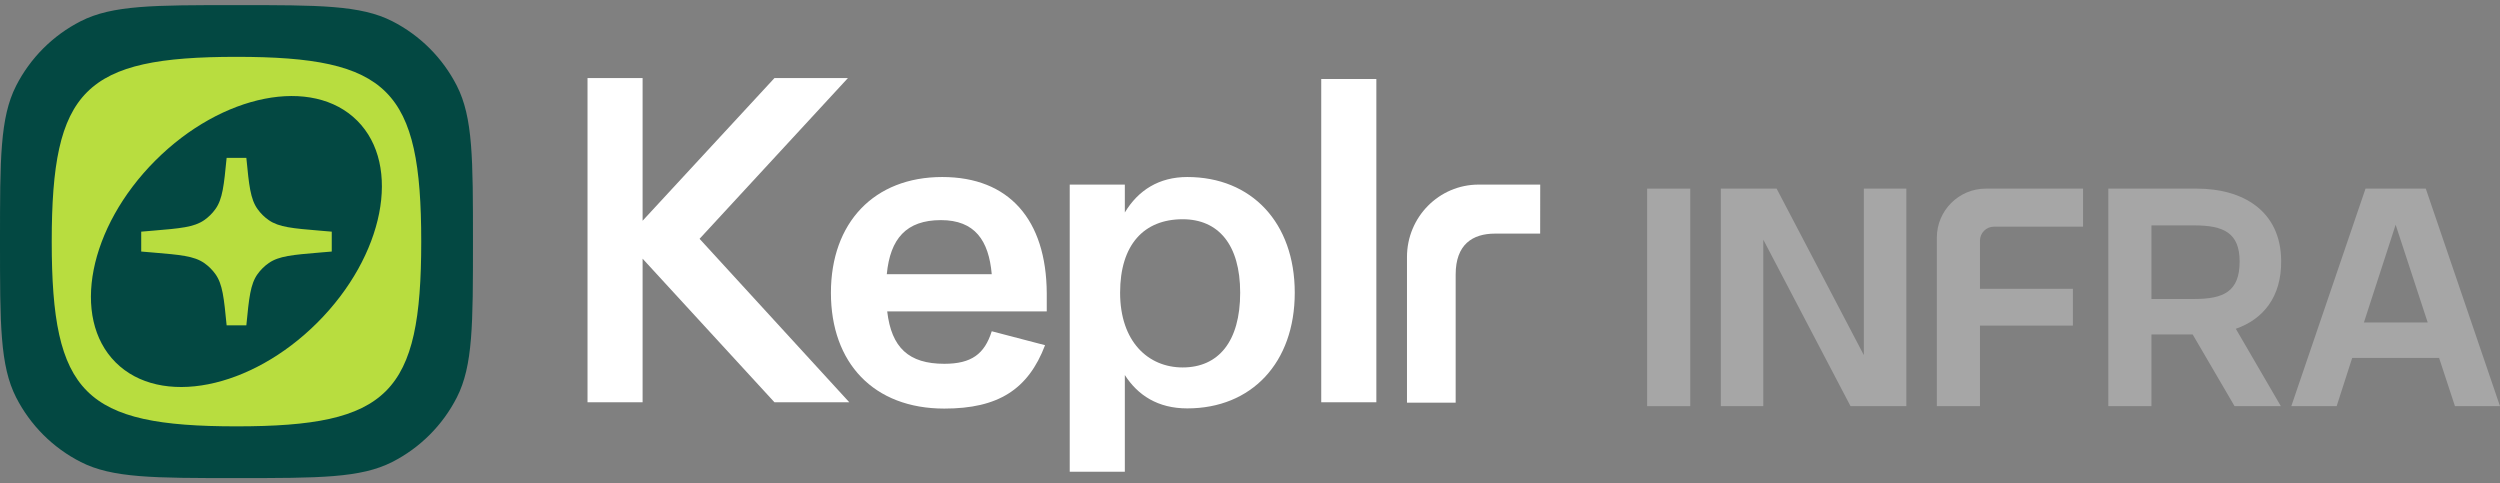
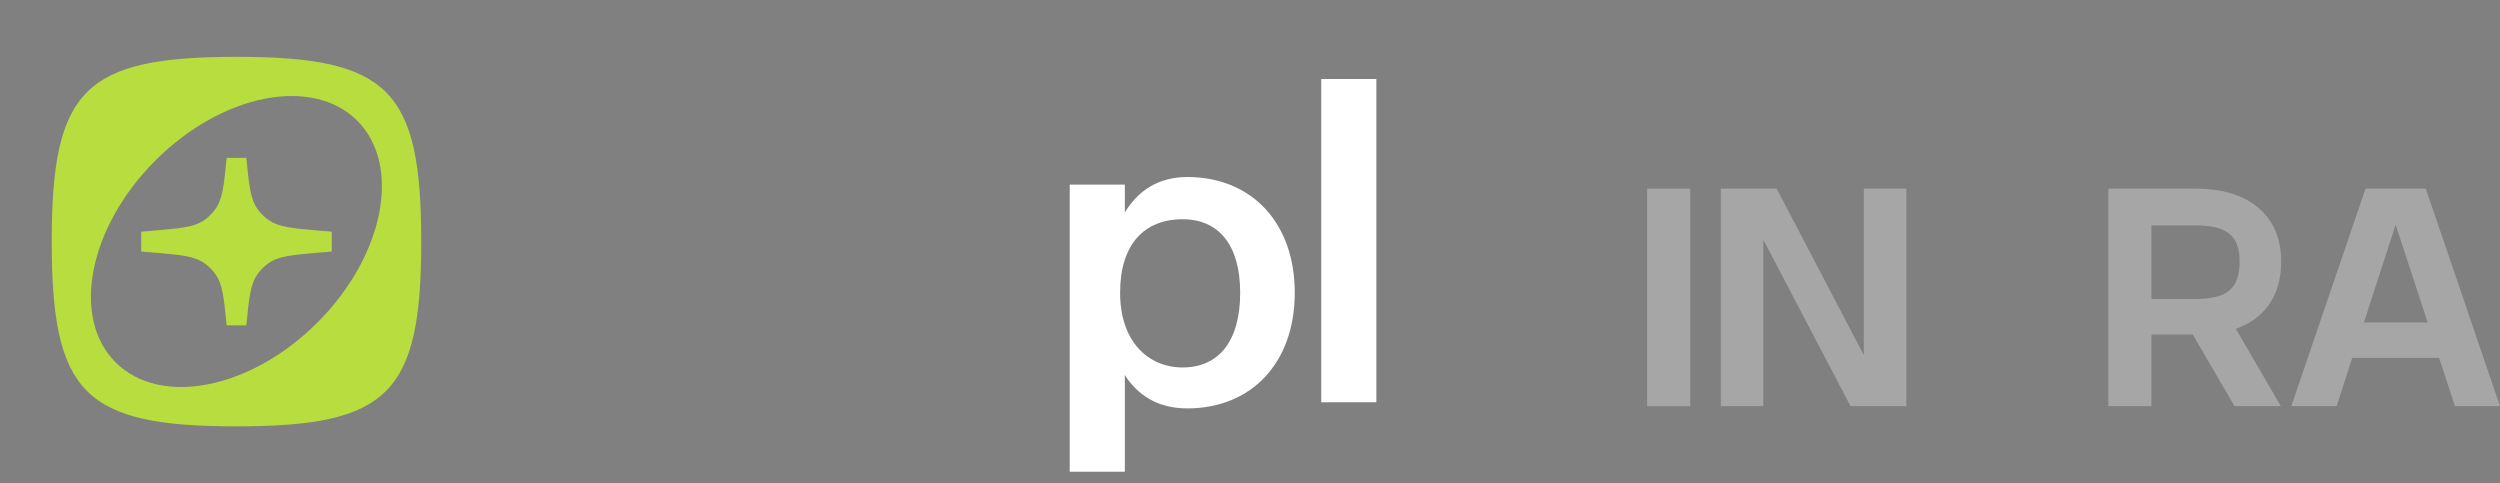
<svg xmlns="http://www.w3.org/2000/svg" width="357" height="69" viewBox="0 0 357 69" fill="none">
  <rect x="0" y="0" width="357" height="69" fill="#808080" stroke="none" />
  <path d="M241.371 58H235.21V26.935H241.371V58Z" fill="white" fill-opacity="0.3" />
  <path d="M266.157 50.709V26.935H272.226V58H264.254L251.799 34.226V58H245.73V26.935H253.702L266.157 50.709Z" fill="white" fill-opacity="0.3" />
-   <path d="M297.46 32.369H284.741C283.636 32.369 282.74 33.265 282.74 34.369V41.245H296.011V46.498H282.74V58H276.58V33.935C276.58 30.069 279.715 26.935 283.581 26.935H297.46V32.369Z" fill="white" fill-opacity="0.3" />
  <path fill-rule="evenodd" clip-rule="evenodd" d="M313.705 26.935C320.227 26.935 325.708 30.059 325.753 37.26C325.798 42.422 323.171 45.593 319.276 46.951L325.708 58H319.095L313.116 47.766H307.229V58H301.068V26.935H313.705ZM307.229 42.694H313.343C317.509 42.694 319.819 41.652 319.819 37.351C319.819 33.23 317.51 32.188 313.343 32.188H307.229V42.694Z" fill="white" fill-opacity="0.3" />
  <path fill-rule="evenodd" clip-rule="evenodd" d="M357 58H350.568L348.303 51.117H335.893L333.674 58H327.197L337.796 26.935H346.402L357 58ZM337.569 46.045H346.673L342.098 32.097L337.569 46.045Z" fill="white" fill-opacity="0.3" />
-   <path d="M0 34.5C0 22.679 0 16.769 2.3 12.254C4.324 8.282 7.553 5.053 11.524 3.03C16.039 0.729 21.95 0.729 33.77 0.729C45.591 0.729 51.501 0.729 56.016 3.03C59.988 5.053 63.217 8.282 65.24 12.254C67.54 16.769 67.54 22.679 67.54 34.5C67.54 46.321 67.54 52.231 65.24 56.746C63.217 60.717 59.988 63.946 56.016 65.969C51.501 68.27 45.591 68.27 33.77 68.27C21.95 68.27 16.039 68.27 11.524 65.969C7.553 63.946 4.324 60.717 2.3 56.746C0 52.231 0 46.321 0 34.5Z" fill="#034842" />
  <path d="M35.178 22.545C35.561 26.462 35.752 28.421 36.779 29.857C37.219 30.473 37.761 31.008 38.383 31.439C39.833 32.446 41.794 32.611 45.716 32.941L47.374 33.08V35.92L45.716 36.059C41.794 36.389 39.833 36.554 38.383 37.561C37.761 37.992 37.219 38.528 36.779 39.143C35.752 40.579 35.561 42.538 35.178 46.455H32.363C31.98 42.538 31.788 40.579 30.761 39.143C30.322 38.528 29.779 37.992 29.157 37.561C27.707 36.554 25.746 36.389 21.825 36.059L20.166 35.92V33.08L21.825 32.941C25.746 32.611 27.707 32.446 29.157 31.439C29.779 31.008 30.322 30.473 30.761 29.857C31.788 28.421 31.98 26.462 32.363 22.545H35.178Z" fill="#B8DD3F" />
  <path fill-rule="evenodd" clip-rule="evenodd" d="M33.77 8.117C55.497 8.117 60.153 12.774 60.153 34.5C60.153 56.227 55.497 60.883 33.77 60.883C12.044 60.883 7.387 56.227 7.387 34.5C7.387 12.774 12.044 8.117 33.77 8.117ZM51.013 17.235C44.623 10.845 31.719 13.39 22.19 22.919C12.661 32.449 10.116 45.353 16.506 51.743C22.895 58.133 35.8 55.588 45.329 46.059C54.858 36.53 57.403 23.625 51.013 17.235Z" fill="#B8DD3F" />
  <path fill-rule="evenodd" clip-rule="evenodd" d="M169.543 25.278C178.716 25.278 184.891 31.79 184.891 41.799C184.891 51.808 178.716 58.319 169.543 58.319C165.347 58.319 162.485 56.45 160.626 53.556V67.364H152.757V26.36H160.626V30.343C162.545 27.147 165.527 25.278 169.543 25.278ZM168.884 31.308C163.368 31.308 159.951 34.925 159.951 41.799C159.951 48.793 163.968 52.471 168.884 52.471C173.98 52.471 177.097 48.793 177.097 41.799C177.097 34.925 173.979 31.308 168.884 31.308Z" fill="white" />
-   <path fill-rule="evenodd" clip-rule="evenodd" d="M134.55 25.278C144.099 25.278 149.417 31.373 149.477 41.873V44.467H126.693C127.298 49.657 129.776 51.95 134.852 51.95C138.72 51.949 140.594 50.562 141.621 47.303L149.236 49.294C146.818 55.63 142.528 58.346 134.852 58.346C124.759 58.346 118.655 51.829 118.655 41.812C118.655 31.795 124.82 25.278 134.55 25.278ZM134.369 31.433C129.413 31.433 127.116 34.088 126.633 39.157H141.621C141.198 34.33 139.204 31.433 134.369 31.433Z" fill="white" />
-   <path d="M219.935 33.36H213.487C210.264 33.36 207.869 34.92 207.869 39.2V57.505H200.917V36.701C200.917 30.99 205.498 26.36 211.148 26.36H219.943L219.935 33.36Z" fill="white" />
-   <path d="M91.763 31.523L110.593 11.148H121.083L99.898 34.102L121.278 57.444H110.593L91.763 36.939V57.444H83.898V11.148H91.763V31.523Z" fill="white" />
  <path d="M196.543 57.444H188.673V11.282H196.543V57.444Z" fill="white" />
</svg>